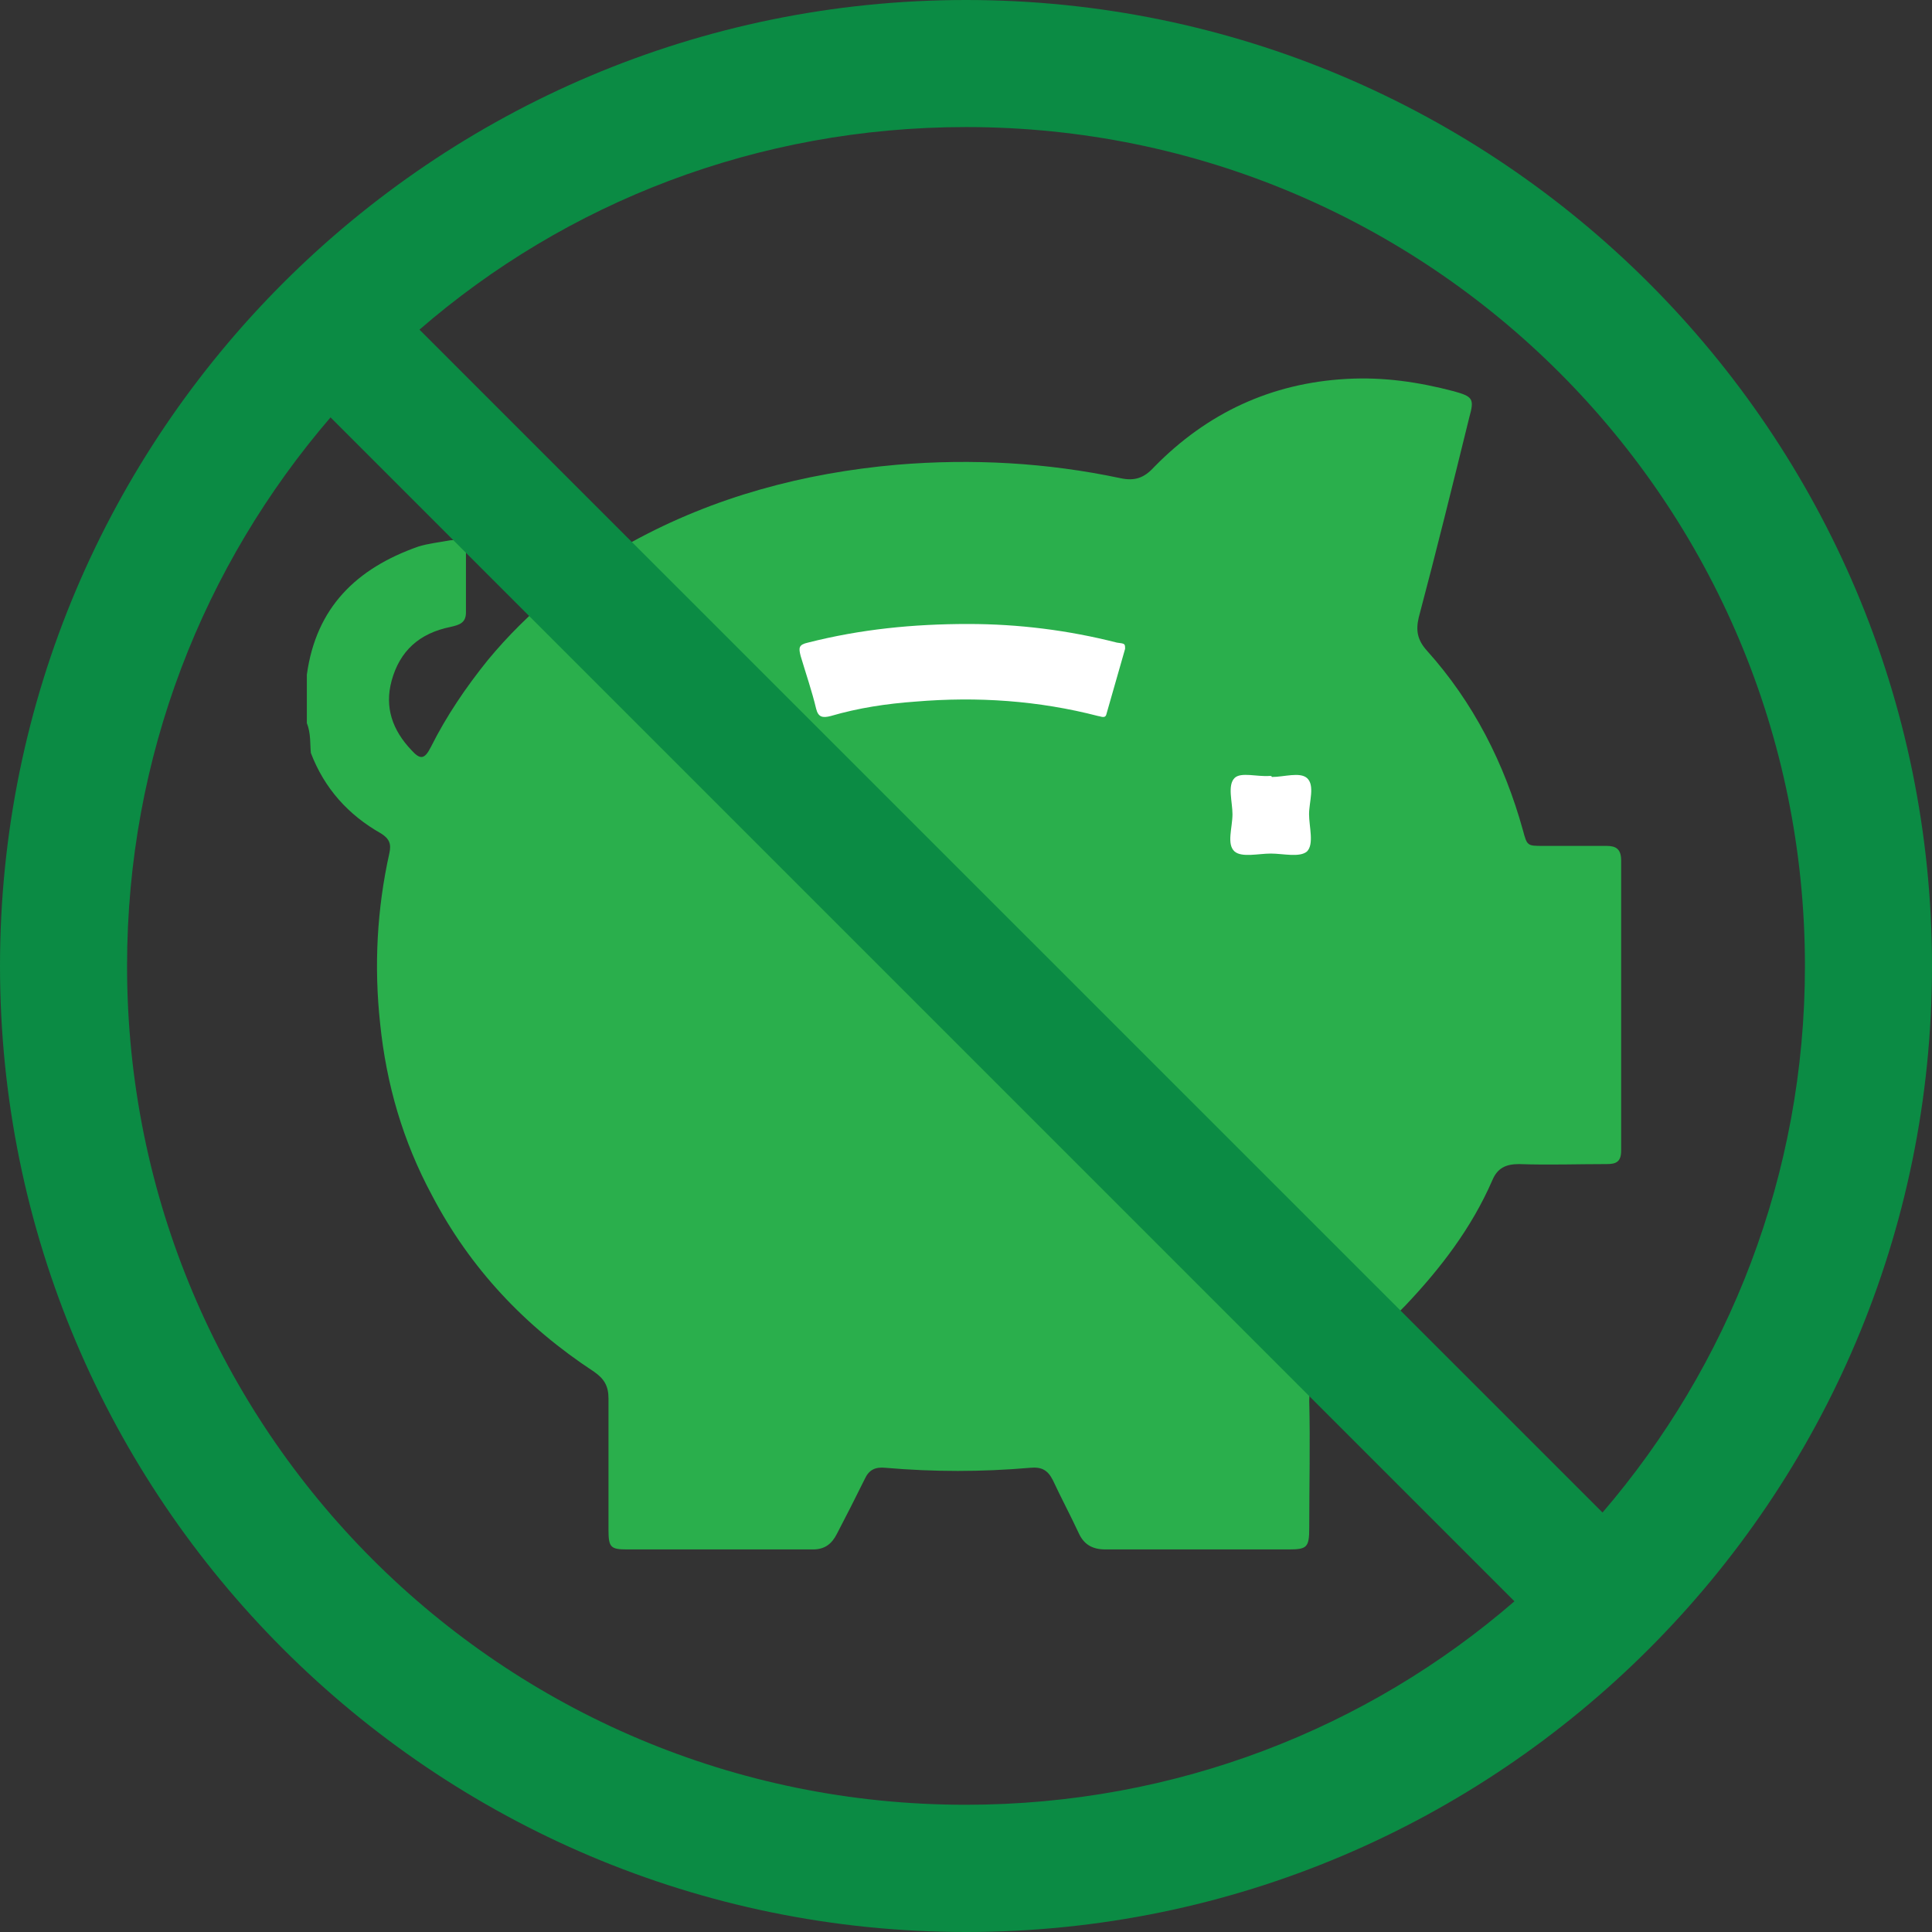
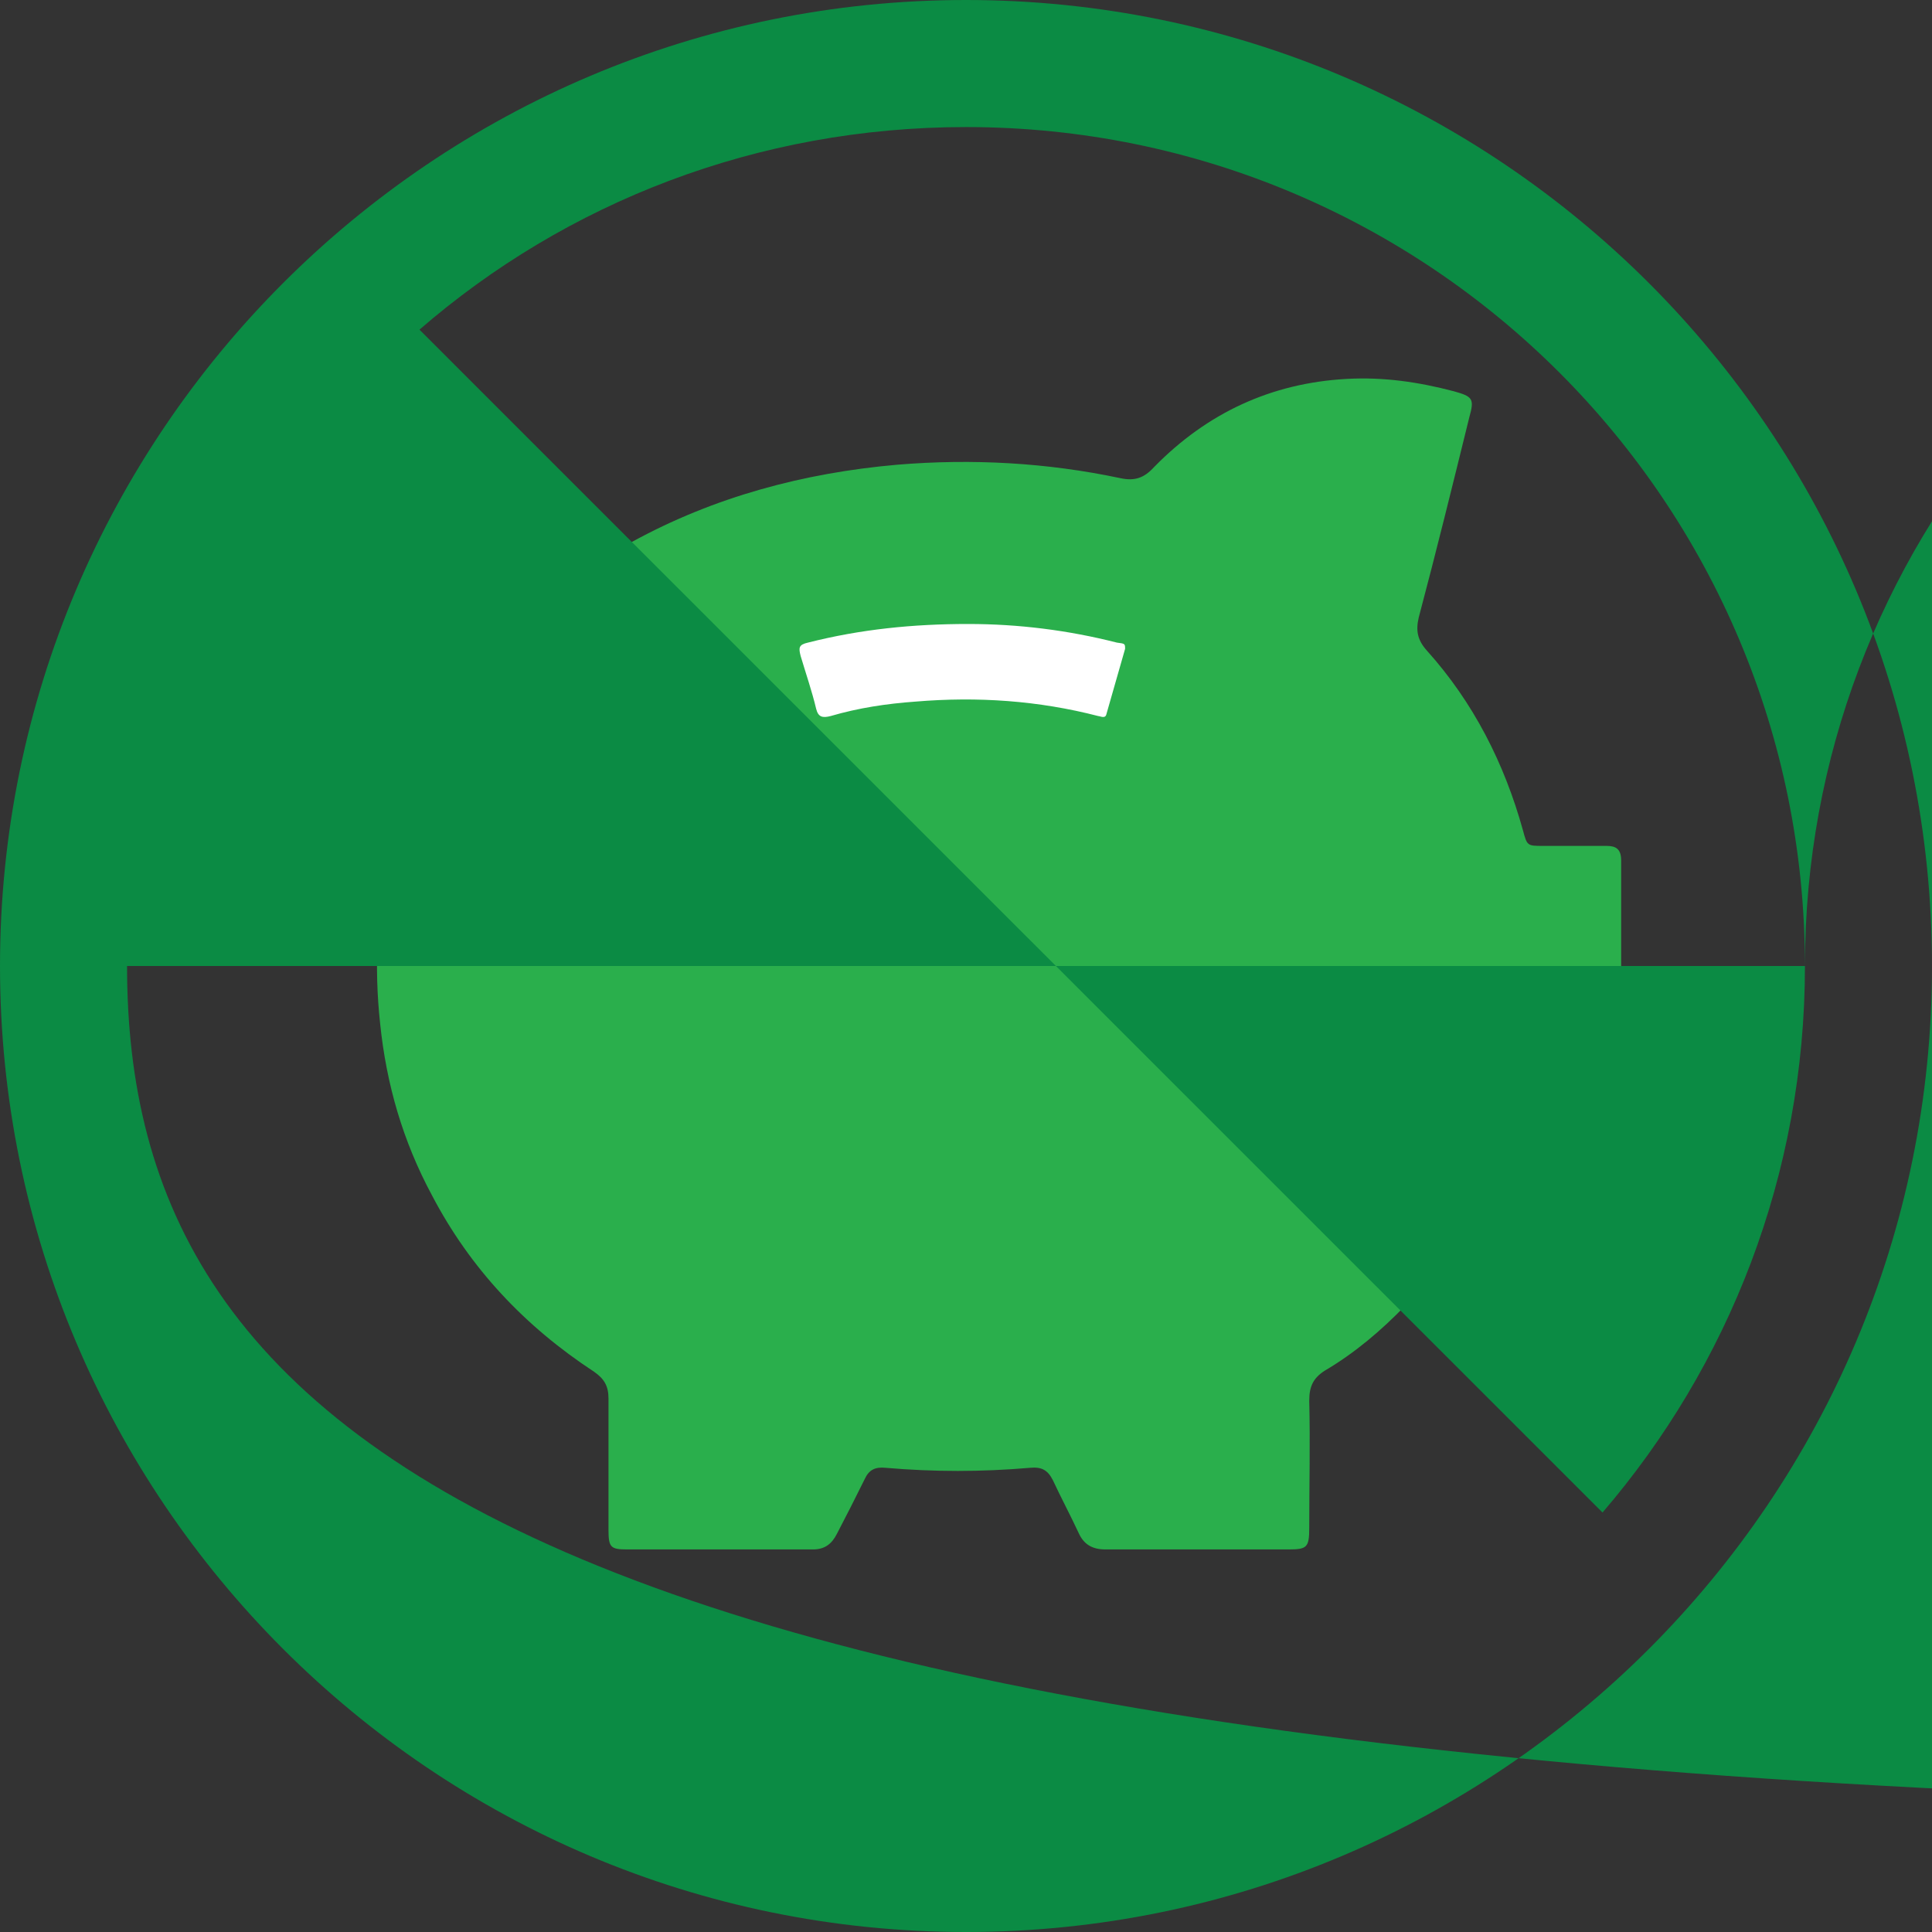
<svg xmlns="http://www.w3.org/2000/svg" version="1.1" id="Capa_1" x="0px" y="0px" viewBox="0 0 111 111" style="enable-background:new 0 0 111 111;" xml:space="preserve">
  <rect x="0" y="0" width="111" height="111" fill="#333333" stroke="none" />
  <style type="text/css">
	.st0{fill:#2AAF4C;}
	.st1{fill:#FFFFFF;}
	.st2{fill:#0B8B44;}
</style>
  <g>
    <path class="st0" d="M17.63,41.55v-2.79c0.53-3.86,2.85-6.11,6.41-7.36c0.59-0.18,1.19-0.24,1.84-0.36   c0.53-0.06,0.89,0.12,0.89,0.71v3.44c0,0.59-0.36,0.71-0.89,0.83c-1.78,0.36-2.91,1.37-3.38,3.09c-0.42,1.54,0.06,2.85,1.13,3.98   c0.53,0.59,0.77,0.53,1.13-0.18c0.89-1.78,2.02-3.44,3.27-4.99c2.31-2.79,5.1-5.05,8.25-6.77c4.75-2.61,9.91-3.98,15.26-4.45   c4.33-0.36,8.61-0.12,12.82,0.77c0.83,0.18,1.37,0,1.96-0.65c3.03-3.09,6.71-4.81,11.04-5.05c2.14-0.12,4.15,0.18,6.17,0.71   c1.07,0.3,1.19,0.42,0.89,1.48c-0.95,3.86-1.9,7.72-2.91,11.52c-0.18,0.77-0.06,1.31,0.47,1.9c2.67,2.97,4.45,6.47,5.52,10.33   c0.24,0.89,0.24,0.89,1.19,0.89h3.62c0.53,0,0.83,0.18,0.83,0.83v16.68c0,0.65-0.3,0.77-0.83,0.77c-1.66,0-3.32,0.06-5.04,0   c-0.77,0-1.25,0.24-1.54,0.95c-1.19,2.73-2.97,5.05-4.99,7.18c-1.37,1.42-2.91,2.73-4.63,3.74c-0.65,0.42-0.89,0.89-0.89,1.72   c0.06,2.43,0,4.87,0,7.3c0,1.13-0.12,1.25-1.19,1.25H63.51c-0.77,0-1.25-0.3-1.54-0.95c-0.47-1.01-1.01-2.02-1.48-3.03   c-0.3-0.59-0.65-0.77-1.31-0.71c-2.79,0.24-5.52,0.24-8.31,0c-0.59-0.06-0.95,0.12-1.19,0.65c-0.53,1.07-1.07,2.14-1.6,3.15   c-0.3,0.59-0.71,0.89-1.37,0.89H36.03c-0.95,0-1.07-0.12-1.07-1.13v-7.54c0-0.71-0.24-1.13-0.83-1.54   c-3.98-2.61-7.12-5.94-9.32-10.15c-1.66-3.09-2.61-6.35-2.97-9.85c-0.36-3.32-0.18-6.59,0.53-9.79c0.12-0.53,0-0.83-0.47-1.13   c-1.9-1.07-3.27-2.61-4.04-4.63C17.81,42.8,17.87,42.14,17.63,41.55" />
    <path class="st1" d="M64.64,37.28c-0.36,1.25-0.71,2.49-1.07,3.74c-0.06,0.3-0.36,0.12-0.47,0.12c-3.44-0.89-6.94-1.13-10.51-0.83   c-1.66,0.12-3.26,0.36-4.87,0.83c-0.47,0.12-0.71,0.06-0.83-0.42c-0.24-1.01-0.59-2.02-0.89-3.03c-0.12-0.47-0.12-0.65,0.42-0.77   c3.03-0.77,6.05-1.07,9.2-1.07c2.91,0,5.76,0.36,8.55,1.07C64.64,36.98,64.64,36.98,64.64,37.28" />
-     <path class="st1" d="M73.07,44.64c0.71,0,1.6-0.3,2.02,0.06c0.47,0.42,0.12,1.37,0.12,2.08c0,0.71,0.3,1.72-0.12,2.14   c-0.42,0.36-1.37,0.12-2.08,0.12c-0.71,0-1.66,0.24-2.08-0.12c-0.47-0.42-0.12-1.37-0.12-2.14c0-0.71-0.3-1.66,0.12-2.08   c0.36-0.36,1.31-0.06,2.02-0.12C73.01,44.58,73.07,44.58,73.07,44.64" />
-     <path class="st2" d="M55.5,0C24.87,0,0,24.87,0,55.5C0,86.13,24.87,111,55.5,111c30.63,0,55.5-24.87,55.5-55.5   C111,24.87,86.13,0,55.5,0 M103.7,55.5c0,11.99-4.39,22.97-11.63,31.4L24.1,18.94C32.53,11.63,43.51,7.3,55.5,7.3   C82.15,7.3,103.7,28.85,103.7,55.5 M7.3,55.5c0-12.05,4.39-23.03,11.69-31.52l68.02,68.02c-8.43,7.3-19.47,11.69-31.52,11.69   C28.85,103.7,7.3,82.15,7.3,55.5" />
+     <path class="st2" d="M55.5,0C24.87,0,0,24.87,0,55.5C0,86.13,24.87,111,55.5,111c30.63,0,55.5-24.87,55.5-55.5   C111,24.87,86.13,0,55.5,0 M103.7,55.5c0,11.99-4.39,22.97-11.63,31.4L24.1,18.94C32.53,11.63,43.51,7.3,55.5,7.3   C82.15,7.3,103.7,28.85,103.7,55.5 c0-12.05,4.39-23.03,11.69-31.52l68.02,68.02c-8.43,7.3-19.47,11.69-31.52,11.69   C28.85,103.7,7.3,82.15,7.3,55.5" />
  </g>
</svg>